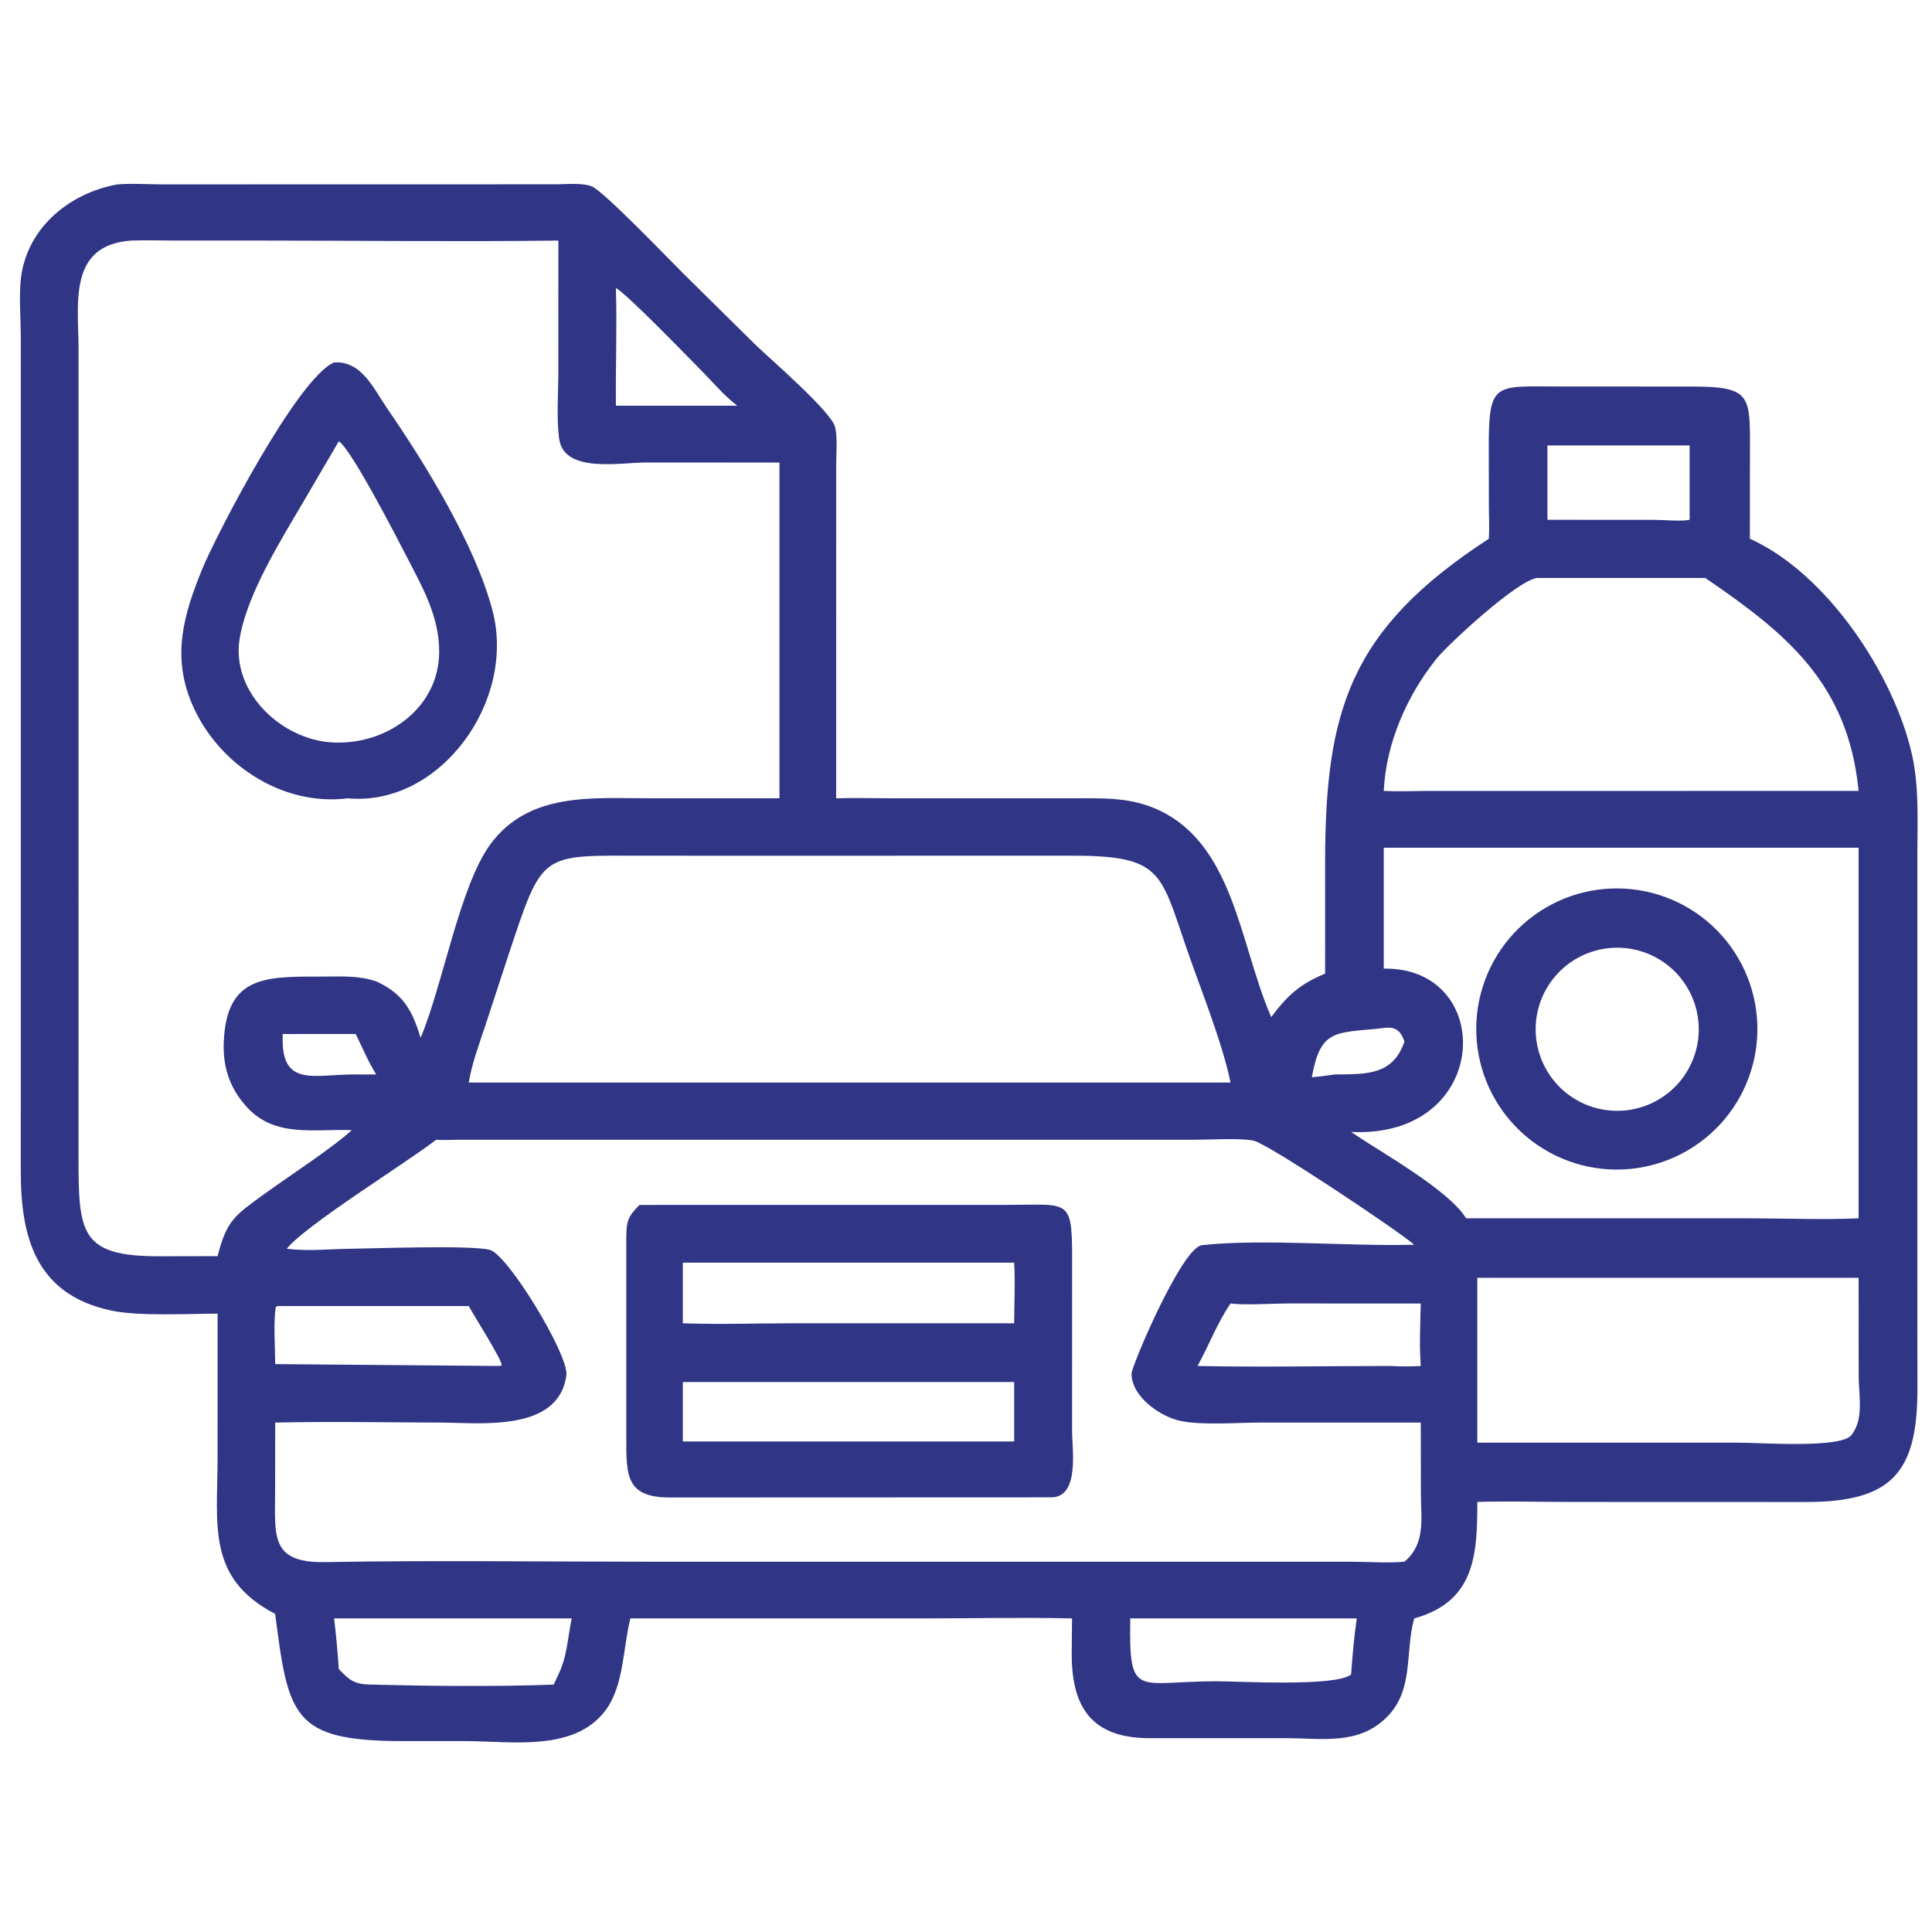
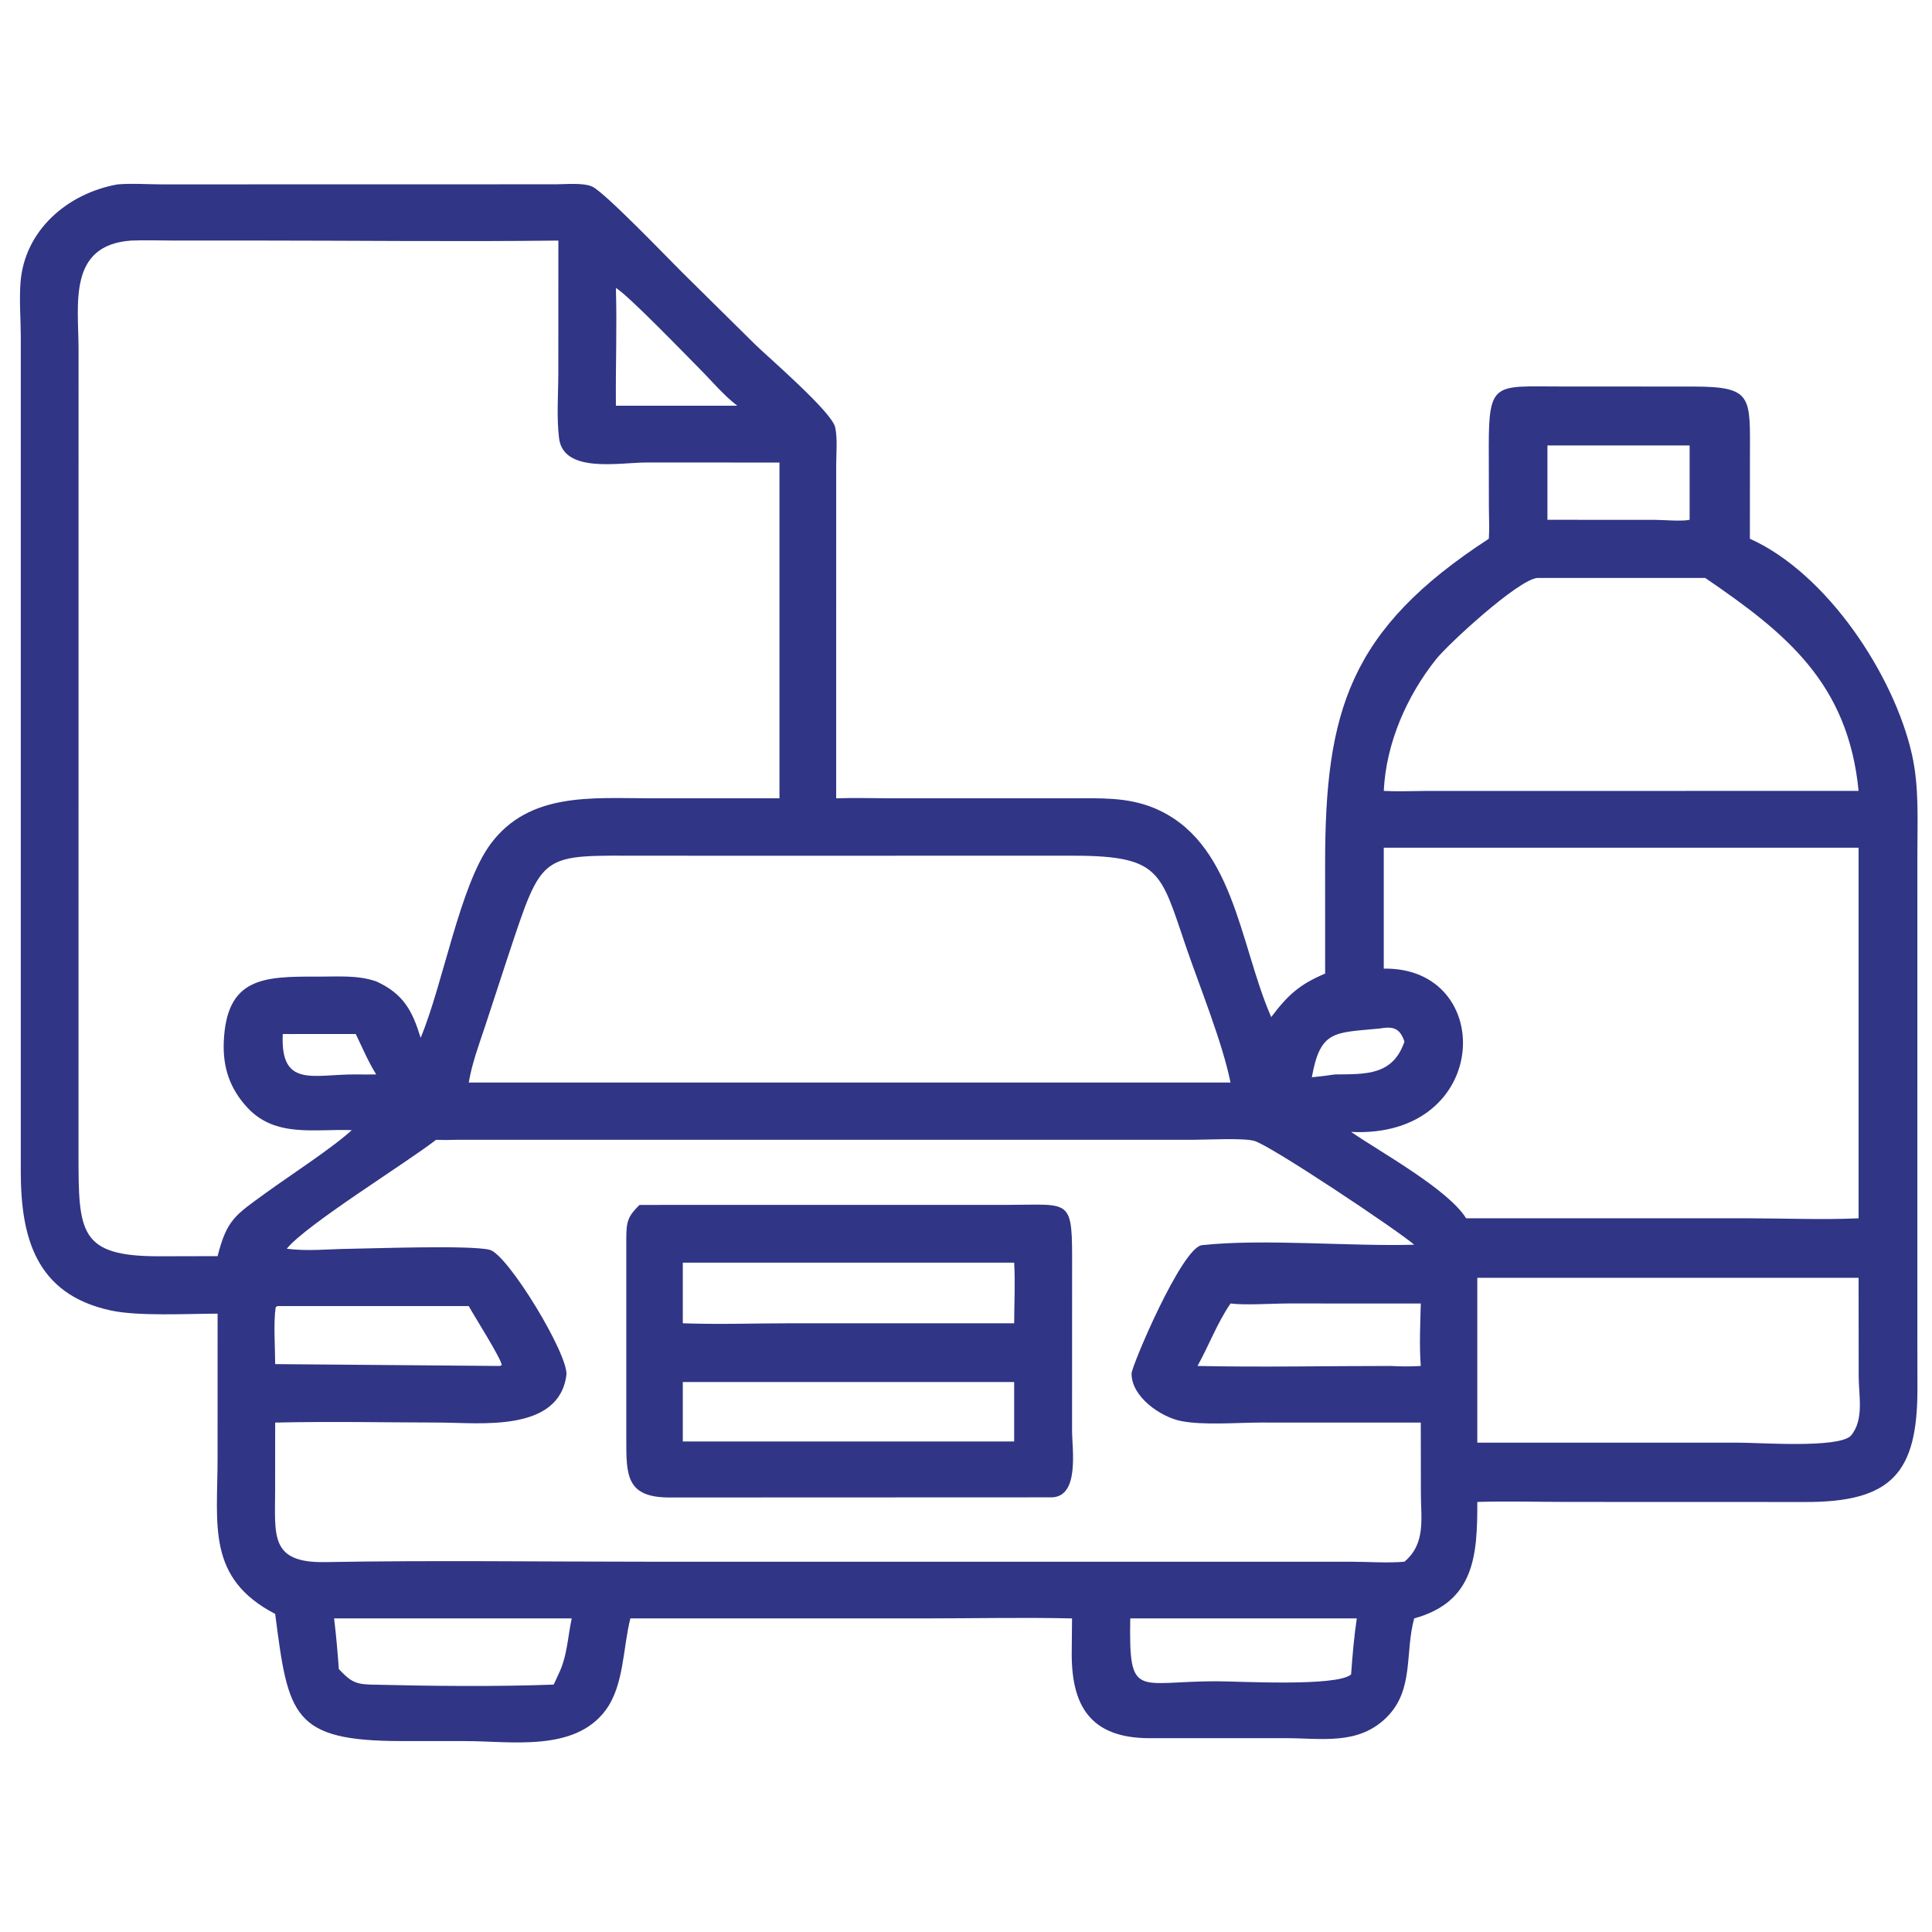
<svg xmlns="http://www.w3.org/2000/svg" width="48" height="48">
  <path fill="#303585" transform="scale(0.094 0.094)" d="M31.048 48.738C34.911 48.413 39.035 48.732 42.929 48.733L146.941 48.712C149.559 48.709 154.11 48.241 156.506 49.307C159.732 50.742 176.501 68.201 180.157 71.846L199.556 91.012C203.068 94.453 219.886 108.882 220.742 112.941C221.396 116.042 221.011 119.789 221.012 122.974L221.002 210.998C225.753 210.832 230.562 210.991 235.319 210.991L283.436 210.992C290.772 210.993 297.862 210.662 304.808 213.482C326.028 222.097 327.517 249.13 335.826 268.445L335.99 268.823C340.393 262.961 343.506 260.166 350.243 257.323L350.235 228.304C350.236 187.993 356.552 166.43 393.51 142.39C393.699 139.66 393.53 136.824 393.523 134.083L393.494 117.977C393.476 100.734 395.21 102.152 412.268 102.15L447.624 102.169C463.358 102.2 462.533 104.823 462.519 120.69L462.5 142.39C482.892 151.544 500.601 178.388 505.336 199.398C507.258 207.927 506.774 216.829 506.773 225.516L506.768 352.125L506.788 367.002C506.81 389.156 500.132 397.067 477.068 396.987L414.146 396.967C406.272 396.967 398.324 396.724 390.458 396.969C390.492 411.068 389.766 423.342 373.778 427.757C371.286 436.752 373.793 446.565 366.586 453.807C359.064 461.366 349.408 459.4 339.669 459.407L303.614 459.415C288.143 459.311 283.061 450.814 283.268 436.363L283.344 427.757C270.427 427.457 257.426 427.753 244.501 427.754L166.614 427.757C164.621 435.538 164.966 445.445 160.043 452.052C151.792 463.126 134.996 460.178 123.027 460.18L106.154 460.174C77.264 460.141 76.195 453.512 72.731 426.564C54.548 417.124 57.509 403.003 57.507 385.443L57.513 347.203C49.531 347.219 36.621 347.94 29.305 346.368C9.213 342.049 5.495 326.681 5.492 309.492L5.497 89.144C5.493 84.388 5.061 79.383 5.422 74.662C6.479 60.836 17.865 51.102 31.048 48.738ZM57.513 332.005C59.944 322.353 62.227 321.139 70.128 315.394C76.363 310.861 87.931 303.366 92.977 298.699C83.204 298.329 72.822 300.747 65.401 292.768C60.772 287.79 58.866 282.132 59.143 275.391C59.844 258.364 69.567 258.06 83.863 258.131C89.122 258.157 94.376 257.647 99.435 259.383C106.691 262.703 108.991 267.176 111.177 274.298C117.143 260.05 121.521 234.077 129.665 223.07C139.848 209.308 156.562 210.99 171.622 210.991L206.016 210.998L206.016 122.25L170.795 122.241C163.774 122.243 148.925 125.206 147.762 115.83C147.073 110.273 147.567 104.108 147.568 98.491L147.581 63.585C120.816 63.901 94.006 63.58 67.237 63.577L45.677 63.576C42.02 63.575 38.309 63.433 34.658 63.585C17.938 64.763 20.724 80.278 20.759 92.127L20.752 305.206C20.739 325.785 20.992 332.078 42.129 332.04L57.513 332.005ZM115.266 301.252C107.217 307.494 80.915 323.697 75.793 330.045C81.176 330.767 86.76 330.137 92.183 330.068C98.36 329.99 124.319 329.037 129.431 330.332C134.228 331.547 150.399 358.204 149.697 363.483C147.678 378.658 126.73 376.02 116.399 375.993C101.87 375.955 87.252 375.663 72.731 375.994L72.716 393.72C72.716 405.799 71.217 413.136 85.975 412.873C114.202 412.37 142.501 412.767 170.736 412.767L327.678 412.767L357.296 412.777C361.866 412.782 366.671 413.172 371.208 412.767C376.898 407.939 375.553 401.409 375.547 394.681L375.521 375.994L333.385 375.986C327.094 375.992 318.07 376.752 312.207 375.598C306.805 374.535 299.045 369.226 299.078 363.032C299.089 361.082 312.362 329.682 317.691 329.105C333.974 327.344 356.586 329.47 373.778 328.986C369.487 325.217 335.671 302.65 331.501 301.538C328.446 300.724 319.255 301.243 315.657 301.244L120.901 301.252C119.018 301.3 117.149 301.338 115.266 301.252ZM357.101 442.575C357.464 437.609 357.874 432.689 358.605 427.757L298.733 427.757C298.358 449.276 300.415 444.37 321.463 444.369C327.438 444.369 353.258 445.854 357.101 442.575ZM147.581 442.575C149.939 437.79 150.015 432.872 151.108 427.757L88.303 427.757C88.851 432.199 89.229 436.677 89.553 441.141C92.38 444.102 93.621 445.135 97.815 445.242C113.14 445.631 131.017 445.83 146.332 445.25C146.753 444.364 147.208 443.482 147.581 442.575ZM367.625 361.033C370.283 361.187 372.864 361.19 375.521 361.033C375.103 355.652 375.387 349.929 375.521 344.525L340.539 344.515C336.137 344.52 329.293 345.016 325.237 344.525C321.715 349.655 319.532 355.598 316.509 361.033C333.516 361.388 350.609 361.03 367.625 361.033ZM123.896 345.203L73.324 345.203L72.865 345.516C72.24 349.696 72.725 356.127 72.731 360.542L132.063 361.033L132.602 360.848C132.732 359.449 125.126 347.531 123.896 345.203ZM446.577 137.385L446.577 117.735L408.993 117.735L408.993 137.385L437.257 137.399C439.612 137.402 444.553 137.856 446.577 137.385ZM491.237 322.006L491.237 224.058L365.737 224.058L365.737 256.013C395.529 255.547 394.3 300.972 357.101 299.175C365.142 304.682 382.716 314.334 387.51 322.006L462.5 322.006C472.001 322.015 481.767 322.433 491.237 322.006ZM79.702 273.29C78.049 273.295 76.39 273.331 74.738 273.29C74.066 287.68 82.831 283.908 94.023 283.979C95.826 283.986 97.632 284.017 99.435 283.979C97.312 280.57 95.767 276.898 94.023 273.29L79.702 273.29ZM254.625 286.123L325.237 286.123C323.074 275.471 317.173 261.016 313.59 250.578C306.467 229.831 307.026 225.971 281.396 226.164L194.875 226.179L170.733 226.166C142.571 226.169 143.617 224.672 134.305 252.656L128.336 270.865C126.69 275.853 124.759 280.93 123.896 286.123L254.625 286.123ZM364.579 271.847C352.753 273.017 348.978 272.136 346.727 284.725C348.77 284.536 350.786 284.301 352.812 283.979C361.149 283.912 368.128 284.231 371.208 275.307C369.982 271.694 368.242 271.225 364.579 271.847ZM162.784 107.238L194.875 107.238C191.211 104.431 188.191 100.757 184.935 97.494C181.786 94.339 165.978 77.935 162.784 76.11C163.096 86.463 162.685 96.875 162.784 107.238ZM390.458 337.73L390.458 381.309L459.39 381.303C465.189 381.293 485.598 382.839 489.158 379.514C492.761 375.291 491.272 368.938 491.261 363.784L491.237 337.73L390.458 337.73ZM365.737 209.041C369.382 209.233 373.043 209.08 376.691 209.054L449.875 209.041L491.237 209.041C488.456 180.566 472.103 167.365 450.693 152.751L406.286 152.751C401.025 153.361 382.712 170.299 379.606 174.19C371.798 183.973 366.339 196.444 365.737 209.041Z" />
-   <path fill="#303585" transform="scale(0.094 0.094)" d="M88.303 95.792C95.64 95.305 98.852 102.902 102.379 108.02C112.378 122.526 125.604 143.986 130.171 161.375C136.503 185.487 116.181 213.258 91.927 210.998C74.489 213.195 57.417 201.834 50.71 185.958C45.388 173.361 48.512 162.512 53.418 150.484C57.127 141.391 78.712 99.818 88.303 95.792ZM89.553 196.267C103.134 196.255 116.015 186.66 116.08 172.333C116.122 162.921 111.627 155.138 107.43 147.021C105.267 142.837 92.929 118.787 89.553 116.619L80.076 132.818C74.079 143.002 65.34 157.018 63.36 168.65C60.856 183.366 75.362 196.536 89.553 196.267Z" />
  <path fill="#303585" transform="scale(0.094 0.094)" d="M171.772 318.468L266.17 318.458C283.45 318.445 283.418 316.367 283.363 335.548L283.353 378.151C283.356 382.974 285.382 395.472 278.063 395.756L176.937 395.795C165.488 395.789 165.526 389.893 165.532 380.339L165.532 327.131C165.568 322.863 165.936 321.501 169.028 318.468L171.772 318.468ZM180.469 349.748C190.105 350.101 199.881 349.747 209.534 349.747L268.049 349.748C268.065 344.456 268.362 338.997 268.049 333.724L180.469 333.724L180.469 349.748ZM180.469 380.984L268.049 380.984L268.049 365.281L180.469 365.281L180.469 380.984Z" />
-   <path fill="#303585" transform="scale(0.094 0.094)" d="M424.078 234.954Q424.986 234.874 425.897 234.839Q426.809 234.804 427.72 234.813Q428.632 234.823 429.542 234.877Q430.452 234.931 431.359 235.03Q432.265 235.129 433.166 235.272Q434.066 235.415 434.959 235.602Q435.851 235.789 436.733 236.02Q437.615 236.251 438.485 236.524Q439.355 236.798 440.21 237.114Q441.065 237.43 441.904 237.788Q442.743 238.145 443.563 238.543Q444.383 238.942 445.183 239.38Q445.983 239.818 446.76 240.294Q447.537 240.771 448.29 241.286Q449.043 241.8 449.77 242.35Q450.496 242.901 451.195 243.487Q451.894 244.072 452.564 244.691Q453.233 245.31 453.871 245.962Q454.509 246.613 455.115 247.295Q455.72 247.976 456.291 248.687Q456.863 249.398 457.399 250.136Q457.934 250.873 458.433 251.636Q458.932 252.4 459.393 253.186Q459.854 253.973 460.275 254.782Q460.697 255.59 461.079 256.418Q461.46 257.246 461.801 258.092Q462.141 258.938 462.44 259.799Q462.739 260.661 462.994 261.536Q463.25 262.411 463.463 263.298Q463.676 264.184 463.845 265.08Q464.014 265.976 464.139 266.88Q464.264 267.783 464.344 268.691Q464.424 269.599 464.46 270.51Q464.496 271.421 464.487 272.333Q464.478 273.245 464.424 274.155Q464.371 275.065 464.272 275.972Q464.174 276.878 464.031 277.779Q463.889 278.68 463.702 279.572Q463.516 280.465 463.285 281.347Q463.055 282.229 462.782 283.099Q462.509 283.969 462.193 284.824Q461.878 285.68 461.521 286.519Q461.164 287.358 460.766 288.178Q460.368 288.999 459.931 289.799Q459.493 290.599 459.017 291.376Q458.54 292.154 458.027 292.907Q457.513 293.66 456.963 294.387Q456.412 295.114 455.827 295.814Q455.242 296.513 454.623 297.183Q454.004 297.852 453.354 298.491Q452.703 299.129 452.021 299.735Q451.34 300.341 450.63 300.913Q449.919 301.485 449.182 302.021Q448.444 302.557 447.681 303.056Q446.918 303.556 446.132 304.017Q445.345 304.478 444.537 304.9Q443.729 305.323 442.901 305.705Q442.073 306.087 441.228 306.428Q440.382 306.769 439.521 307.068Q438.659 307.367 437.784 307.623Q436.909 307.88 436.023 308.093Q435.136 308.306 434.24 308.476Q433.344 308.645 432.441 308.771Q431.538 308.896 430.63 308.977Q429.721 309.058 428.809 309.094Q427.898 309.13 426.985 309.122Q426.073 309.113 425.162 309.06Q424.251 309.007 423.344 308.909Q422.437 308.811 421.535 308.668Q420.634 308.526 419.741 308.34Q418.848 308.153 417.965 307.923Q417.082 307.693 416.211 307.42Q415.341 307.147 414.484 306.831Q413.628 306.516 412.789 306.159Q411.949 305.801 411.128 305.404Q410.307 305.006 409.506 304.568Q408.706 304.13 407.928 303.653Q407.15 303.177 406.396 302.663Q405.642 302.149 404.914 301.598Q404.187 301.047 403.487 300.462Q402.787 299.876 402.117 299.257Q401.447 298.638 400.808 297.986Q400.169 297.335 399.563 296.653Q398.957 295.971 398.385 295.26Q397.813 294.549 397.276 293.811Q396.74 293.073 396.24 292.309Q395.741 291.546 395.279 290.759Q394.818 289.972 394.395 289.163Q393.973 288.354 393.591 287.525Q393.209 286.697 392.868 285.85Q392.527 285.004 392.228 284.142Q391.929 283.28 391.673 282.404Q391.417 281.528 391.204 280.641Q390.991 279.754 390.822 278.857Q390.652 277.961 390.527 277.057Q390.402 276.153 390.322 275.244Q390.242 274.335 390.206 273.423Q390.17 272.512 390.179 271.599Q390.188 270.687 390.242 269.776Q390.296 268.865 390.394 267.958Q390.493 267.051 390.635 266.149Q390.778 265.248 390.965 264.355Q391.152 263.462 391.383 262.579Q391.613 261.696 391.887 260.826Q392.161 259.955 392.477 259.099Q392.793 258.243 393.15 257.404Q393.508 256.564 393.906 255.743Q394.305 254.923 394.743 254.122Q395.181 253.322 395.658 252.544Q396.135 251.766 396.65 251.013Q397.164 250.259 397.715 249.532Q398.266 248.804 398.852 248.105Q399.438 247.406 400.058 246.736Q400.677 246.066 401.329 245.427Q401.981 244.789 402.663 244.183Q403.346 243.577 404.057 243.005Q404.768 242.434 405.507 241.898Q406.245 241.362 407.009 240.863Q407.773 240.364 408.56 239.902Q409.348 239.441 410.157 239.02Q410.966 238.598 411.795 238.216Q412.624 237.835 413.47 237.494Q414.317 237.154 415.179 236.855Q416.041 236.557 416.917 236.301Q417.793 236.045 418.68 235.833Q419.568 235.62 420.464 235.452Q421.361 235.283 422.265 235.158Q423.169 235.034 424.078 234.954ZM430.347 293.4Q430.869 293.329 431.387 293.232Q431.904 293.136 432.417 293.014Q432.929 292.892 433.435 292.746Q433.941 292.599 434.439 292.428Q434.937 292.257 435.426 292.062Q435.915 291.867 436.394 291.648Q436.873 291.429 437.341 291.187Q437.809 290.945 438.264 290.68Q438.719 290.416 439.161 290.129Q439.603 289.843 440.031 289.535Q440.458 289.227 440.87 288.899Q441.282 288.571 441.677 288.223Q442.072 287.875 442.45 287.508Q442.828 287.142 443.188 286.757Q443.547 286.372 443.888 285.97Q444.228 285.568 444.548 285.15Q444.868 284.732 445.168 284.299Q445.467 283.866 445.745 283.418Q446.023 282.971 446.279 282.511Q446.535 282.05 446.768 281.578Q447.001 281.106 447.211 280.623Q447.42 280.14 447.606 279.647Q447.792 279.154 447.953 278.653Q448.115 278.151 448.252 277.643Q448.389 277.134 448.501 276.62Q448.613 276.105 448.699 275.586Q448.786 275.066 448.847 274.543Q448.908 274.02 448.944 273.495Q448.979 272.969 448.989 272.443Q448.999 271.916 448.983 271.39Q448.967 270.863 448.926 270.338Q448.884 269.813 448.817 269.291Q448.75 268.769 448.657 268.25Q448.565 267.732 448.447 267.219Q448.329 266.705 448.187 266.198Q448.044 265.691 447.877 265.192Q447.709 264.693 447.518 264.202Q447.327 263.711 447.111 263.231Q446.896 262.75 446.658 262.281Q446.419 261.811 446.158 261.354Q445.897 260.896 445.614 260.452Q445.331 260.008 445.027 259.578Q444.723 259.149 444.398 258.734Q444.073 258.32 443.728 257.922Q443.383 257.524 443.019 257.143Q442.655 256.762 442.273 256.4Q441.891 256.038 441.492 255.694Q441.092 255.351 440.677 255.027Q440.261 254.704 439.831 254.401Q439.4 254.098 438.955 253.817Q438.509 253.535 438.051 253.276Q437.593 253.017 437.122 252.78Q436.652 252.543 436.17 252.33Q435.689 252.117 435.198 251.927Q434.706 251.737 434.206 251.572Q433.706 251.406 433.199 251.266Q432.692 251.125 432.178 251.009Q431.664 250.893 431.145 250.802Q430.627 250.712 430.104 250.647Q429.581 250.581 429.056 250.542Q428.531 250.502 428.005 250.488Q427.478 250.474 426.952 250.486Q426.425 250.498 425.9 250.535Q425.375 250.573 424.852 250.636Q424.324 250.7 423.8 250.789Q423.276 250.879 422.756 250.995Q422.237 251.11 421.724 251.251Q421.212 251.392 420.706 251.558Q420.201 251.724 419.705 251.914Q419.208 252.105 418.722 252.32Q418.235 252.535 417.76 252.774Q417.285 253.012 416.822 253.274Q416.359 253.536 415.91 253.82Q415.46 254.105 415.025 254.411Q414.59 254.717 414.171 255.044Q413.752 255.371 413.349 255.719Q412.947 256.066 412.562 256.433Q412.177 256.8 411.81 257.186Q411.444 257.571 411.097 257.974Q410.75 258.377 410.423 258.797Q410.097 259.217 409.791 259.652Q409.486 260.087 409.202 260.537Q408.918 260.987 408.657 261.45Q408.396 261.913 408.158 262.389Q407.92 262.864 407.705 263.351Q407.491 263.838 407.301 264.334Q407.111 264.831 406.945 265.337Q406.78 265.842 406.64 266.355Q406.5 266.868 406.385 267.387Q406.27 267.907 406.181 268.431Q406.092 268.955 406.029 269.483Q405.966 270.011 405.929 270.542Q405.892 271.073 405.882 271.604Q405.871 272.136 405.886 272.668Q405.902 273.199 405.944 273.729Q405.985 274.26 406.053 274.787Q406.121 275.314 406.215 275.838Q406.308 276.361 406.428 276.88Q406.547 277.398 406.692 277.91Q406.837 278.421 407.007 278.925Q407.176 279.429 407.371 279.924Q407.565 280.419 407.784 280.904Q408.003 281.389 408.245 281.862Q408.487 282.335 408.753 282.796Q409.018 283.257 409.306 283.704Q409.594 284.152 409.903 284.584Q410.213 285.017 410.543 285.433Q410.873 285.85 411.224 286.25Q411.575 286.65 411.944 287.032Q412.314 287.414 412.702 287.778Q413.091 288.141 413.496 288.485Q413.902 288.829 414.324 289.152Q414.746 289.476 415.184 289.778Q415.622 290.08 416.073 290.36Q416.525 290.641 416.991 290.898Q417.456 291.156 417.933 291.39Q418.411 291.625 418.899 291.835Q419.387 292.046 419.885 292.232Q420.384 292.419 420.89 292.58Q421.397 292.741 421.911 292.878Q422.425 293.014 422.945 293.125Q423.465 293.235 423.99 293.32Q424.515 293.405 425.044 293.464Q425.572 293.523 426.103 293.556Q426.634 293.589 427.166 293.596Q427.697 293.602 428.229 293.583Q428.76 293.563 429.29 293.518Q429.82 293.472 430.347 293.4Z" />
</svg>